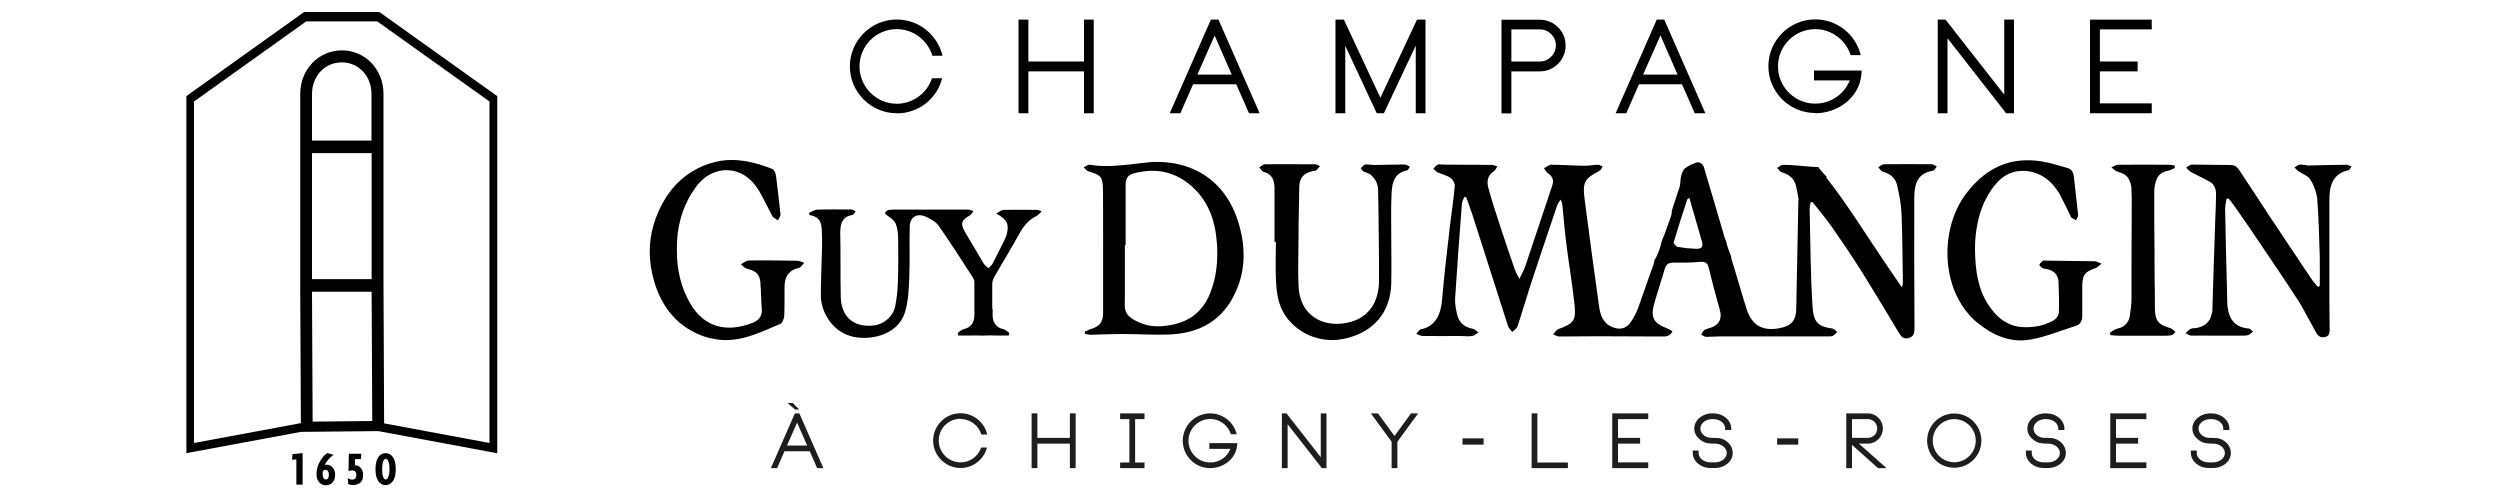
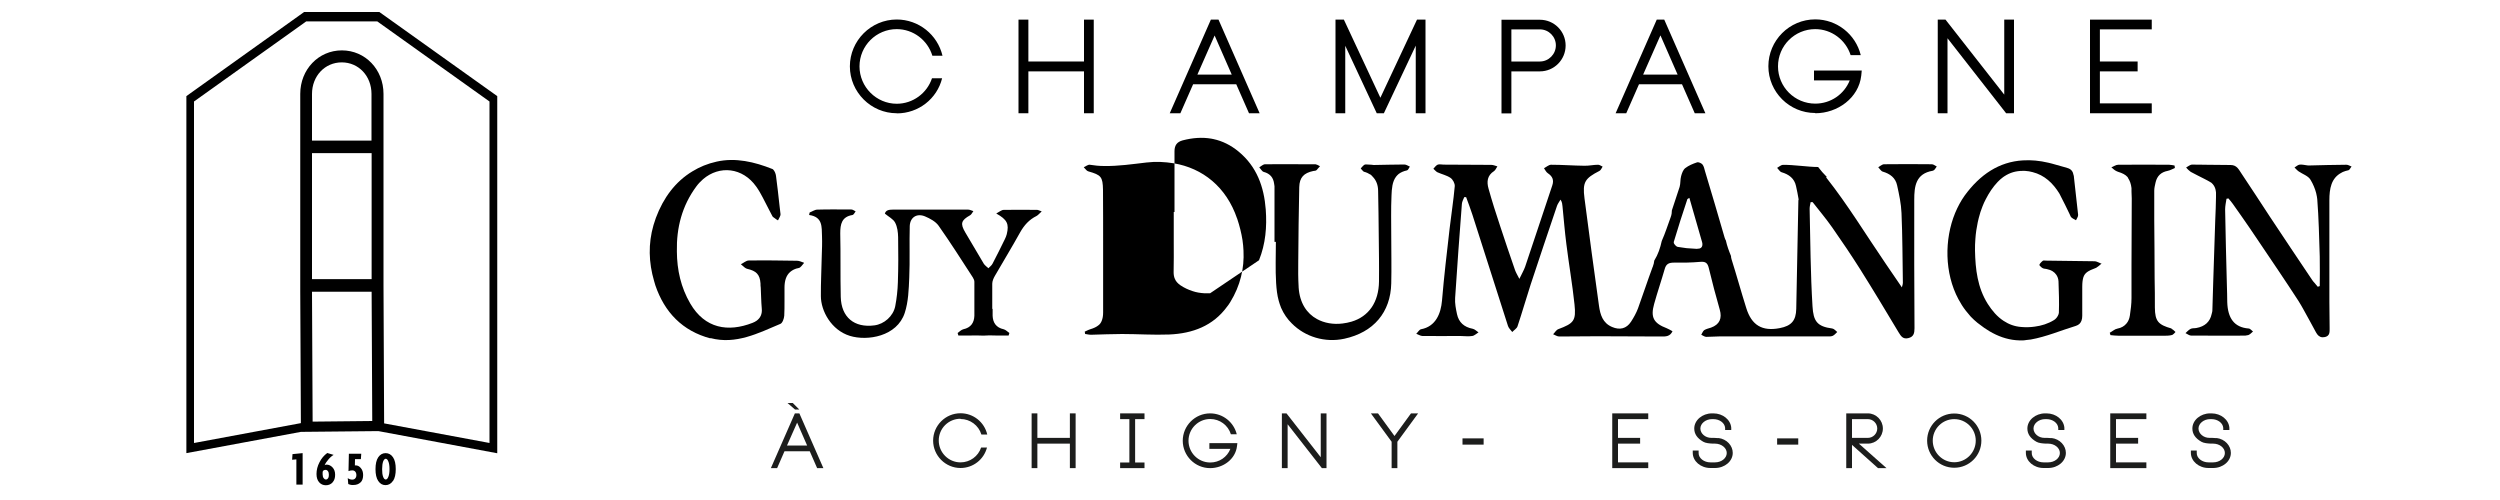
<svg xmlns="http://www.w3.org/2000/svg" version="1.1" viewBox="0 0 200 40">
  <defs>
    <style>
      .st0 {
        fill: none;
      }

      .st1 {
        mix-blend-mode: color-burn;
      }

      .st2 {
        fill: #1c1d1c;
      }

      .st3 {
        isolation: isolate;
      }
    </style>
  </defs>
  <g class="st3">
    <g id="Calque_1">
      <path class="st0" d="M156.34,33.53c-.95,0-1.72.77-1.72,1.72s.77,1.73,1.72,1.73,1.72-.78,1.72-1.73-.77-1.72-1.72-1.72Z" />
      <polygon class="st0" points="95.79 5.97 98.55 5.97 97.18 2.84 95.79 5.97" />
      <path class="st0" d="M124.47,3.63c0-.7-.57-1.28-1.28-1.28h-2.28v2.57h2.28c.71,0,1.28-.58,1.28-1.29Z" />
      <polygon class="st0" points="132.84 2.84 131.46 5.97 134.22 5.97 132.84 2.84" />
      <path class="st0" d="M150.18,34.28c0-.41-.34-.75-.75-.75h-1.27v1.5h1.27c.41,0,.75-.34.75-.75Z" />
-       <path class="st0" d="M133.92,19.46v-.03.03Z" />
      <path class="st0" d="M135.02,19.86s-.08,0-.12-.01c.04,0,.08.01.12.01Z" />
      <polygon class="st0" points="62.96 35.64 64.57 35.64 63.77 33.81 62.96 35.64" />
      <path d="M71.75,9.07c1.72,0,3.21-1.16,3.62-2.81h-.81c-.4,1.2-1.53,2.04-2.82,2.04-1.63,0-2.98-1.34-2.98-2.99s1.34-2.98,2.98-2.98c1.32,0,2.47.88,2.85,2.13h.81c-.4-1.69-1.91-2.9-3.66-2.9-2.06,0-3.75,1.69-3.75,3.75s1.69,3.75,3.75,3.75h.01Z" />
      <polygon points="82.27 5.71 86.72 5.71 86.72 9.06 87.5 9.06 87.5 1.57 86.72 1.57 86.72 4.92 82.27 4.92 82.27 1.57 81.48 1.57 81.48 9.06 82.27 9.06 82.27 5.71" />
      <path d="M97.47,1.57h-.6l-3.29,7.49h.85l1.02-2.32h3.45l1.02,2.32h.85l-3.29-7.49h0ZM95.79,5.97l1.38-3.13,1.37,3.13h-2.76.01Z" />
      <polygon points="107.62 3.66 110.14 9.06 110.71 9.06 113.26 3.65 113.26 9.06 114.04 9.06 114.04 1.57 113.36 1.57 110.43 7.82 107.51 1.57 106.84 1.57 106.84 9.06 107.62 9.06 107.62 3.66" />
      <path d="M120.91,5.71h2.28c1.14,0,2.06-.93,2.06-2.07s-.92-2.06-2.06-2.06h-3.07v7.49h.79v-3.35h0ZM120.91,2.35h2.28c.71,0,1.28.58,1.28,1.28s-.57,1.29-1.28,1.29h-2.28v-2.57Z" />
      <path d="M131.11,6.74h3.45l1.02,2.32h.85l-3.29-7.49h-.6l-3.29,7.49h.85l1.02-2.32h0ZM132.84,2.84l1.37,3.13h-2.76l1.38-3.13h.01Z" />
      <path d="M145.22,9.06c1.79,0,3.48-1.23,3.68-3.01l.04-.41h-3.82v.79h2.86c-.45,1.12-1.53,1.86-2.76,1.86-1.64,0-2.98-1.33-2.98-2.98s1.33-2.98,2.98-2.98c1.3,0,2.44.86,2.83,2.08h.81c-.41-1.67-1.91-2.86-3.64-2.86-2.07,0-3.75,1.69-3.75,3.75s1.68,3.74,3.75,3.74v.02Z" />
      <polygon points="155.8 3.06 160.49 9.06 161.12 9.06 161.12 1.57 160.34 1.57 160.34 7.57 155.64 1.57 155.02 1.57 155.02 9.06 155.8 9.06 155.8 3.06" />
      <polygon points="172.14 8.27 167.99 8.27 167.99 5.71 171.01 5.71 171.01 4.92 167.99 4.92 167.99 2.35 172.14 2.35 172.14 1.57 167.2 1.57 167.2 9.06 172.14 9.06 172.14 8.27" />
      <polygon class="st2" points="63 32.24 63.6 32.76 63.94 32.76 63.42 32.24 63 32.24" />
      <path class="st2" d="M63.59,33.07l-1.92,4.38h.5l.59-1.35h2.02l.59,1.35h.5l-1.92-4.38h-.36ZM62.96,35.64l.81-1.83.8,1.83h-1.61Z" />
      <path class="st2" d="M76.84,33.52c.77,0,1.45.51,1.67,1.24h.47c-.23-.99-1.11-1.7-2.14-1.7-1.21,0-2.19.99-2.19,2.19s.99,2.19,2.19,2.19c1.01,0,1.87-.68,2.12-1.64h-.47c-.23.7-.89,1.19-1.65,1.19-.95,0-1.74-.78-1.74-1.75s.78-1.74,1.74-1.74v.02Z" />
      <polygon class="st2" points="85.59 35.03 82.99 35.03 82.99 33.07 82.53 33.07 82.53 37.45 82.99 37.45 82.99 35.49 85.59 35.49 85.59 37.45 86.05 37.45 86.05 33.07 85.59 33.07 85.59 35.03" />
      <polygon class="st2" points="89.61 33.53 90.35 33.53 90.35 37 89.61 37 89.61 37.45 91.56 37.45 91.56 37 90.81 37 90.81 33.53 91.56 33.53 91.56 33.07 89.61 33.07 89.61 33.53" />
      <path class="st2" d="M96.76,35.91h1.67c-.26.66-.89,1.09-1.61,1.09-.96,0-1.74-.78-1.74-1.74s.78-1.74,1.74-1.74c.76,0,1.43.5,1.65,1.22h.47c-.24-.97-1.11-1.67-2.13-1.67-1.21,0-2.19.99-2.19,2.19s.98,2.19,2.19,2.19c1.05,0,2.03-.72,2.15-1.76l.03-.24h-2.24v.46h0Z" />
      <polygon class="st2" points="105.66 36.58 102.92 33.07 102.55 33.07 102.55 37.45 103.01 37.45 103.01 33.94 105.75 37.45 106.12 37.45 106.12 33.07 105.66 33.07 105.66 36.58" />
      <polygon class="st2" points="111.56 34.88 110.24 33.07 109.67 33.07 111.33 35.34 111.33 37.45 111.79 37.45 111.79 35.45 111.79 35.37 111.79 35.34 113.45 33.07 112.88 33.07 111.56 34.88" />
      <rect class="st2" x="117" y="35.07" width="1.69" height=".5" />
-       <polygon class="st2" points="122.99 33.07 122.53 33.07 122.53 37.45 125.43 37.45 125.43 37 122.99 37 122.99 33.07" />
      <polygon class="st2" points="128.98 37.45 131.86 37.45 131.86 36.99 129.44 36.99 129.44 35.49 131.21 35.49 131.21 35.03 129.44 35.03 129.44 33.53 131.86 33.53 131.86 33.07 128.98 33.07 128.98 37.45" />
      <path class="st2" d="M137.47,35.05h-.02s-.11,0-.32-.02h-.22c-.49,0-.88-.35-.88-.75s.42-.75.93-.75h.11c.5,0,.91.31.94.7v.17h.49v-.18c-.05-.64-.67-1.15-1.43-1.15h-.11c-.78,0-1.42.55-1.42,1.21,0,.43.23.78.72,1.06.18.11.52.14.77.15h.17c.51,0,.94.34.94.75s-.42.75-.94.75h-.37c-.51,0-.95-.34-.94-.75v-.2h-.47v.19c0,.67.64,1.21,1.41,1.21h.37c.78,0,1.42-.54,1.42-1.21,0-.58-.48-1.11-1.15-1.19h0Z" />
      <rect class="st2" x="142.17" y="35.07" width="1.69" height=".5" />
      <path class="st2" d="M149.43,35.49c.66,0,1.2-.55,1.2-1.21s-.54-1.21-1.2-1.21h-1.73v4.38h.46v-1.86l2.08,1.86h.68l-2.21-1.96h.72ZM148.16,33.53h1.27c.41,0,.75.34.75.75s-.34.75-.75.75h-1.27v-1.5Z" />
      <path class="st2" d="M156.34,33.08c-1.2,0-2.17.97-2.17,2.17s.97,2.17,2.17,2.17,2.17-.97,2.17-2.17-.97-2.17-2.17-2.17ZM156.34,36.98c-.95,0-1.72-.78-1.72-1.73s.77-1.72,1.72-1.72,1.72.77,1.72,1.72-.77,1.73-1.72,1.73Z" />
      <path class="st2" d="M164.12,35.05h-.02s-.11,0-.32-.02h-.22c-.49,0-.88-.35-.88-.75s.42-.75.93-.75h.11c.5,0,.91.31.94.7v.17h.49v-.18c-.05-.64-.67-1.15-1.43-1.15h-.11c-.78,0-1.42.55-1.42,1.21,0,.43.23.78.72,1.06.18.11.52.14.77.15h.17c.52,0,.94.34.94.75s-.42.75-.94.75h-.37c-.51,0-.95-.34-.94-.75v-.2h-.47v.19c0,.67.64,1.21,1.41,1.21h.37c.78,0,1.42-.54,1.42-1.21,0-.58-.48-1.11-1.15-1.19h0Z" />
      <polygon class="st2" points="168.82 37.45 171.71 37.45 171.71 36.99 169.28 36.99 169.28 35.49 171.05 35.49 171.05 35.03 169.28 35.03 169.28 33.53 171.71 33.53 171.71 33.07 168.82 33.07 168.82 37.45" />
      <path class="st2" d="M177.32,35.05h-.02s-.11,0-.32-.02h-.22c-.49,0-.88-.35-.88-.75s.42-.75.93-.75h.11c.5,0,.91.31.94.7v.17h.49v-.18c-.05-.64-.67-1.15-1.43-1.15h-.11c-.78,0-1.42.55-1.42,1.21,0,.43.23.78.72,1.06.18.11.52.14.77.15h.17c.52,0,.94.34.94.75s-.42.75-.94.75h-.37c-.51,0-.95-.34-.94-.75v-.2h-.47v.19c0,.67.64,1.21,1.41,1.21h.37c.78,0,1.42-.54,1.42-1.21,0-.58-.48-1.11-1.15-1.19h0Z" />
      <path d="M107.54,27.1c2.36-.51,3.71-2.13,3.76-4.43.03-1.25,0-2.51,0-3.77h0c0-1.09-.03-2.17.02-3.25.02-.55.06-1.11.36-1.51.06-.08.13-.15.21-.22.17-.13.39-.23.67-.29.09-.02.14-.17.21-.27,0,0,.01-.02.02-.03-.15-.06-.29-.17-.44-.17-.82,0-1.64.03-2.46.04-.05,0-.11-.01-.16-.02-.12-.01-.23-.02-.35-.02-.05,0-.11-.01-.16,0-.14.02-.24.2-.36.31.02.02.04.05.06.08.03.04.06.06.09.1.04.04.07.08.11.09.2.05.36.13.5.22h.02c.07.05.12.12.17.17.29.29.44.68.44,1.16.01.59.02,1.18.03,1.77.02,1.22.03,2.43.04,3.65,0,.6.01,1.2,0,1.8-.02,1.68-.83,2.81-2.19,3.22-.24.07-.48.12-.73.15-.73.09-1.45-.03-2.05-.36-.8-.44-1.38-1.27-1.46-2.54v-.04c-.04-.67-.04-1.34-.03-2,.02-1.99.03-3.98.08-5.97.02-.78.37-1.13,1.12-1.29.09-.02.19-.01.25-.06.04-.03.07-.07.1-.11.06-.07.12-.14.19-.21-.1-.05-.2-.12-.3-.14-.02,0-.04-.02-.06-.02h-.81c-1.07,0-2.15-.01-3.22,0-.16,0-.32.16-.47.25.06.06.11.14.17.21s.11.13.18.15c.53.14.78.47.84.95,0,.07.03.13.03.2v4.45h.11c0,1.1-.05,2.2.02,3.3.03.47.08.96.21,1.42.02.09.05.18.08.26.03.1.07.2.11.3.21.48.5.9.86,1.25,1.06,1.07,2.65,1.55,4.19,1.22h0Z" />
      <path d="M154.66,13.64c.11-.02.19-.21.28-.32-.13-.06-.26-.18-.39-.18-1.27-.01-2.54-.02-3.82,0-.16,0-.31.15-.47.24.12.12.22.31.36.35.58.17,1.02.49,1.15,1.1.16.73.32,1.47.35,2.21.08,1.86.08,3.73.11,5.6,0,.08-.03.15-.08.35-.47-.69-.88-1.29-1.29-1.89-1.58-2.31-3.03-4.71-4.77-6.91.02-.01.03-.03.05-.04-.25-.25-.48-.51-.69-.79-.82,0-1.99-.19-2.81-.17-.16,0-.31.15-.47.24.12.12.22.31.36.35.58.17,1.02.49,1.15,1.1.08.35.15.71.21,1.07,0,.03-.01.06-.02.09-.06,2.85-.11,5.76-.17,8.67-.02.94-.39,1.36-1.32,1.54-1.4.27-2.25-.22-2.68-1.61-.41-1.3-.77-2.61-1.18-3.91-.03-.1-.04-.18-.04-.25-.17-.41-.32-.82-.41-1.24-.04-.06-.07-.14-.1-.23-.51-1.78-1.04-3.55-1.57-5.32-.05-.18-.09-.39-.2-.53-.09-.11-.32-.21-.44-.17-.33.11-.67.25-.94.46-.17.13-.27.41-.33.64-.08.28-.04.59-.12.86-.2.63-.41,1.26-.62,1.88,0,.16-.02.34-.09.53-.24.65-.44,1.29-.72,1.92-.12.55-.29,1.07-.6,1.57-.02.17-.05.32-.11.46,0,.02,0,.03-.02.05-.41,1.1-.77,2.21-1.17,3.31-.14.37-.34.73-.56,1.07-.37.56-.9.68-1.51.42-.76-.32-.95-.99-1.05-1.69-.4-2.86-.79-5.73-1.16-8.6-.17-1.3.03-1.6,1.2-2.2.11-.06.17-.22.25-.34-.12-.05-.24-.15-.36-.15-.37,0-.73.09-1.1.08-.89-.01-1.78-.08-2.67-.08-.18,0-.37.18-.56.28.1.14.17.31.31.4.37.25.5.54.35.98-.73,2.17-1.44,4.34-2.17,6.5-.1.28-.26.55-.46.97-.17-.33-.28-.51-.35-.71-.4-1.17-.81-2.34-1.19-3.52-.33-.99-.65-1.99-.93-3-.15-.53-.11-1.04.44-1.39.12-.08.18-.25.27-.38-.16-.04-.32-.12-.48-.12-1.27-.01-2.55-.01-3.82-.02-.16,0-.33-.05-.47,0-.14.06-.24.21-.35.33.11.09.2.22.32.28.35.16.74.24,1.05.45.19.13.36.45.34.67-.1,1.13-.28,2.25-.41,3.38-.22,1.92-.45,3.84-.61,5.77-.09,1.02-.49,2.07-1.68,2.29-.14.03-.25.24-.38.36.16.06.33.17.49.18,1.01.01,2.03,0,3.04,0,.31,0,.63.05.94,0,.18-.02.34-.19.51-.29-.16-.1-.3-.26-.47-.29-.68-.13-1.11-.51-1.25-1.17-.09-.42-.18-.87-.15-1.29.16-2.51.35-5.01.54-7.52.01-.19.12-.37.19-.55h.15c.17.47.35.93.5,1.4.95,2.97,1.9,5.95,2.85,8.91.06.18.22.32.34.48.14-.15.36-.28.42-.45.37-1.11.69-2.23,1.05-3.34.69-2.1,1.4-4.2,2.11-6.3.06-.18.19-.33.28-.5.14.21.14.37.16.54.1,1.01.18,2.01.31,3.02.2,1.61.48,3.21.65,4.82.14,1.31-.06,1.52-1.29,1.98-.17.06-.28.27-.42.41.16.06.32.18.49.18,1.03,0,2.06-.02,3.1-.02,1.7,0,3.39.02,5.09.02.32,0,.67.01.87-.42-.16-.09-.31-.18-.46-.24-1.05-.4-1.31-.87-1.01-1.94.26-.94.58-1.87.85-2.81.11-.4.34-.5.73-.5.7.01,1.4,0,2.09-.06.41-.04.6.06.7.48.27,1.12.56,2.23.88,3.34.2.7-.01,1.19-.7,1.44-.18.06-.38.1-.54.2-.11.08-.16.24-.24.37.13.06.26.16.39.17.38,0,.77-.04,1.15-.04h8.5c.16,0,.33.02.47-.04.14-.06.25-.2.37-.31-.13-.1-.25-.26-.4-.28-1.21-.16-1.51-.58-1.58-1.78-.16-2.59-.17-5.2-.23-7.8,0-.18.05-.36.08-.53h.16c.53.68,1.08,1.33,1.57,2.03.77,1.1,1.52,2.21,2.24,3.35,1.05,1.67,2.06,3.35,3.07,5.04.19.31.35.56.77.46.43-.1.5-.39.5-.79-.02-3.42-.03-6.84-.02-10.27,0-1.08.11-2.1,1.48-2.33l.04-.02ZM135.77,19.91c-.25-.01-.5-.03-.75-.05-.04,0-.08,0-.12-.01-.23-.03-.46-.06-.69-.1-.1-.02-.24-.17-.3-.29v-.03s-.02-.05-.01-.07c.34-1.15.71-2.29,1.09-3.43,0-.01.02-.02.04-.03.03-.02.07-.04.12-.07.35,1.22.69,2.38,1.02,3.55.02.08.03.15.02.22-.02.2-.16.31-.41.3h0Z" />
      <path d="M83.31,16.9c-.19-.06-.26-.11-.34-.11-.89,0-1.78-.02-2.67,0-.18,0-.35.16-.6.29.88.49,1.04.84.84,1.66-.03.13-.09.26-.15.39-.32.66-.65,1.32-.99,1.97-.07.14-.22.24-.33.36-.12-.12-.27-.22-.36-.35-.5-.84-.99-1.68-1.49-2.52-.41-.7-.34-.96.39-1.37.11-.06.17-.22.26-.33-.14-.04-.28-.12-.41-.12h-6.05c-.31,0-.55.05-.62.32.31.26.67.43.82.72.18.34.23.77.24,1.16.02,1.2.02,2.41-.02,3.61-.02.64-.09,1.28-.21,1.91-.16.81-.89,1.44-1.67,1.54-1.61.21-2.65-.65-2.69-2.28-.04-1.69,0-3.39-.04-5.08,0-.73.11-1.33.98-1.47.1-.02.17-.19.25-.29-.11-.05-.22-.15-.34-.15-.91,0-1.82-.02-2.72.01-.21,0-.41.15-.62.23l-.04.2c1.1.15,1,.96,1.03,1.68.02.54,0,1.08-.02,1.62-.02,1.06-.08,2.13-.07,3.19,0,1.18.83,2.72,2.32,3.18,1.4.43,3.77.05,4.39-1.84.29-.89.32-1.88.36-2.82.06-1.38,0-2.76.04-4.13.03-.7.57-1.04,1.22-.77.4.17.85.41,1.09.75.95,1.35,1.84,2.75,2.74,4.14.06.1.12.23.12.34v2.17h0v.55c-.02.56-.28.95-.88,1.08-.17.04-.31.19-.46.3.02.06.04.13.06.2.35,0,.7.01,1.06,0,.32-.01.64,0,.95.01h0c.31-.02.63-.03.95-.01.35.01.7,0,1.06,0,.02-.07.04-.13.06-.2-.15-.1-.29-.26-.46-.3-.6-.13-.86-.53-.88-1.08v-.55h-.03c0-.67,0-1.34,0-2.01,0-.21.1-.44.21-.63.67-1.16,1.37-2.31,2.02-3.48.32-.57.72-1.02,1.31-1.31.13-.07.23-.2.41-.36l-.02-.02Z" />
-       <path d="M98.97,17.49c-.86-2.53-2.75-4.04-5.09-4.43-.69-.11-1.41-.15-2.16-.06-1.13.13-2.26.3-3.4.28-.38,0-.76-.04-1.14-.1-.08-.01-.17.03-.26.08-.07.04-.15.09-.22.12.03.03.06.06.09.1.09.1.17.2.28.23,1.02.29,1.15.43,1.17,1.48.02,1.45,0,2.9.01,4.35v5.45c0,.29-.04.49-.11.67-.06.15-.14.27-.26.36-.16.13-.36.23-.66.32-.06.02-.11.04-.16.06-.09.04-.19.09-.28.13.01.06.02.12.03.19.06,0,.12.02.19.03.1.02.2.03.3.03.82-.02,1.64-.06,2.46-.06,1.26,0,2.52.09,3.78.04,1.87-.08,3.5-.69,4.62-2.22.09-.12.18-.23.26-.37.81-1.32,1.13-2.71,1.06-4.11h0c-.01-.28-.04-.56-.08-.85-.09-.57-.23-1.13-.42-1.7v-.02ZM96.81,23.46c-.18.46-.41.85-.68,1.17-.73.9-1.76,1.33-3.02,1.45-.07,0-.13.02-.21.02h0c-.16.01-.32,0-.48,0-.32-.02-.63-.07-.92-.17-.34-.11-.67-.26-.98-.47-.21-.15-.36-.31-.44-.51-.07-.15-.1-.33-.1-.53.01-.8.02-1.6.01-2.41v-2.41h.06v-4.86c0-.49.21-.75.65-.87.8-.21,1.56-.26,2.28-.14.07.01.13.03.2.04.69.15,1.36.47,1.99.99,1.47,1.21,2.04,2.83,2.18,4.64.1,1.38-.01,2.74-.54,4.06Z" />
+       <path d="M98.97,17.49c-.86-2.53-2.75-4.04-5.09-4.43-.69-.11-1.41-.15-2.16-.06-1.13.13-2.26.3-3.4.28-.38,0-.76-.04-1.14-.1-.08-.01-.17.03-.26.08-.07.04-.15.09-.22.12.03.03.06.06.09.1.09.1.17.2.28.23,1.02.29,1.15.43,1.17,1.48.02,1.45,0,2.9.01,4.35v5.45c0,.29-.04.49-.11.67-.06.15-.14.27-.26.36-.16.13-.36.23-.66.32-.06.02-.11.04-.16.06-.09.04-.19.09-.28.13.01.06.02.12.03.19.06,0,.12.02.19.03.1.02.2.03.3.03.82-.02,1.64-.06,2.46-.06,1.26,0,2.52.09,3.78.04,1.87-.08,3.5-.69,4.62-2.22.09-.12.18-.23.26-.37.81-1.32,1.13-2.71,1.06-4.11h0c-.01-.28-.04-.56-.08-.85-.09-.57-.23-1.13-.42-1.7v-.02ZM96.81,23.46h0c-.16.01-.32,0-.48,0-.32-.02-.63-.07-.92-.17-.34-.11-.67-.26-.98-.47-.21-.15-.36-.31-.44-.51-.07-.15-.1-.33-.1-.53.01-.8.02-1.6.01-2.41v-2.41h.06v-4.86c0-.49.21-.75.65-.87.8-.21,1.56-.26,2.28-.14.07.01.13.03.2.04.69.15,1.36.47,1.99.99,1.47,1.21,2.04,2.83,2.18,4.64.1,1.38-.01,2.74-.54,4.06Z" />
      <path d="M188.14,13.33c-.15-.05-.29-.16-.44-.15-1.01,0-2.02.04-3.04.06-.05,0-.09-.01-.14-.02-.18-.02-.36-.07-.54-.05-.15.01-.28.15-.42.23.03.03.06.06.09.09.08.08.15.16.24.22.32.22.77.36.95.67.05.09.1.18.15.27.17.34.3.7.36,1.07,0,.07.03.14.03.21.12,1.53.15,3.06.2,4.59.02.79,0,1.58,0,2.37h0l-.16.05c-.08-.1-.16-.2-.25-.3-.07-.08-.14-.15-.19-.23-1.14-1.69-2.27-3.39-3.4-5.09-.76-1.15-1.5-2.31-2.27-3.45-.05-.08-.1-.16-.15-.23-.05-.08-.11-.15-.17-.22-.13-.13-.29-.22-.54-.22-.68,0-1.37-.01-2.05-.02-.35,0-.69-.02-1.04-.01-.16,0-.31.15-.47.23.03.03.06.06.09.1.05.06.11.11.17.16.03.03.07.06.11.09.35.19.7.36,1.05.54.2.1.41.21.6.33.04.03.07.07.11.11.02.03.05.06.07.09.09.13.15.29.17.44,0,.05.02.1.02.14v.36c0,.61-.04,1.22-.06,1.84-.05,1.63-.1,3.25-.16,4.88-.02.78-.05,1.56-.07,2.34,0,.12-.04.21-.06.31-.13.61-.54.99-1.22,1.11-.15.03-.33,0-.46.07-.16.08-.28.22-.41.34.15.07.31.2.46.2h1.05c1.05,0,2.09.01,3.14,0,.1,0,.2,0,.29-.03.04,0,.08-.01.12-.03.13-.06.23-.18.34-.27-.05-.04-.11-.09-.16-.14-.06-.05-.12-.1-.19-.1-1.15-.09-1.67-.82-1.71-2.11,0-.46-.02-.92-.03-1.38-.06-2.02-.1-4.04-.14-6.05,0-.14.02-.28.04-.42.02-.14.05-.28.07-.42h0c.05,0,.1-.02.15-.03.11.14.24.27.34.42.45.64.91,1.28,1.35,1.93.24.36.49.72.73,1.08,1.07,1.59,2.15,3.17,3.19,4.78.15.23.28.47.41.7.34.6.66,1.21.99,1.81.12.22.27.37.49.39.07,0,.15,0,.24-.02.39-.1.36-.41.36-.72,0-.7-.02-1.4-.02-2.09v-8.12c0-.93.14-1.79.98-2.22.03-.02.06-.04.09-.05.13-.06.28-.1.45-.14.1-.02.16-.19.25-.29h.02Z" />
      <path d="M168.08,21.08c-.06-.02-.12-.05-.18-.08-.11-.05-.23-.1-.35-.1-1.04-.02-2.07-.03-3.11-.04-.25,0-.51,0-.76-.01-.09,0-.2-.03-.25.01-.07.05-.13.11-.19.18-.04.05-.08.1-.09.15,0,.04.08.13.17.2.03.02.06.04.09.06.05.03.11.04.17.05.06,0,.12.02.18.03.34.07.59.22.75.46.09.14.16.31.17.52.03.84.06,1.67.03,2.51,0,.07-.04.16-.08.24-.07.14-.18.26-.3.34-.49.3-1.01.46-1.55.53-.35.05-.7.06-1.06.03-.56-.04-1.02-.22-1.43-.49-.51-.33-.92-.81-1.27-1.36-.82-1.3-.99-2.77-1.02-4.27,0-.31,0-.62.03-.92.03-.47.1-.91.19-1.34.02-.11.05-.23.08-.34.08-.32.18-.64.3-.93.08-.2.16-.39.26-.57.26-.51.57-.98.95-1.38.14-.15.29-.28.44-.39.04-.03.08-.05.12-.08.43-.28.9-.42,1.45-.42.06,0,.12-.01.18,0,.22.01.42.05.61.1.95.24,1.63.88,2.15,1.73.04.07.07.15.11.22.24.44.45.91.68,1.37.04.08.07.16.11.24.07.13.28.2.42.29.06-.14.18-.29.17-.43-.1-1.02-.24-2.04-.34-3.06,0-.04,0-.07-.02-.1-.05-.3-.18-.5-.5-.59-.09-.02-.18-.05-.27-.08-.32-.09-.64-.18-.96-.27-.09-.02-.18-.05-.28-.07-.72-.17-1.39-.23-2.02-.19h-.02c-1.91.11-3.44,1.13-4.67,2.82-.3.42-.55.89-.76,1.39-.87,2.11-.85,4.81.26,6.89.09.16.18.32.28.48.19.3.41.58.65.85.02.02.04.05.07.08.16.17.34.33.52.48.04.03.08.06.12.09.28.22.56.42.85.59.17.1.34.19.51.27.68.32,1.41.49,2.18.46h.02c.08,0,.16-.02.24-.03.12-.01.24-.02.36-.04.61-.11,1.21-.29,1.81-.49s1.19-.42,1.79-.6c.25-.08.38-.23.45-.42.04-.11.06-.24.06-.39v-.77c0-.51,0-1.02,0-1.54,0-.34.03-.58.09-.77.12-.36.39-.52.96-.73.02,0,.03-.01.05-.02.03-.01.06-.04.09-.06.09-.06.17-.12.26-.2.03-.03.07-.07.1-.1h-.05Z" />
      <path d="M56.85,27.05c2.02.53,3.8-.39,5.58-1.14.17-.07.29-.42.31-.65.02-.38.02-.75.02-1.13v-1.12c0-.52.12-.97.46-1.26.17-.14.38-.26.68-.31.16-.03.28-.25.42-.4,0,0,0-.01,0-.02-.18-.06-.37-.16-.55-.16-1.29-.02-2.58-.04-3.87-.02-.21,0-.42.2-.63.3.05.04.1.08.14.12.12.11.24.22.38.25.7.16,1,.44,1.05,1.16,0,.11,0,.23.02.35.03.55.03,1.09.08,1.64.05.46-.11.77-.4.99h0c-.1.07-.21.13-.34.18-1.95.76-3.81.46-4.98-1.55-.75-1.29-1.06-2.68-1.07-4.16-.04-1.9.41-3.66,1.56-5.21.16-.22.34-.4.53-.57,1.31-1.13,3.17-.95,4.26.59.2.28.37.58.53.89.18.34.35.69.53,1.03.08.15.16.31.24.46.02.04.06.06.1.09.07.06.14.11.22.16.04.02.09.05.12.07.07-.17.22-.35.2-.51-.02-.23-.06-.46-.08-.68-.09-.79-.17-1.58-.28-2.37-.02-.17-.11-.39-.22-.5-.02-.02-.04-.04-.07-.05-1.43-.57-2.95-.93-4.46-.59-.73.16-1.37.43-1.94.78-1.36.82-2.32,2.11-2.92,3.72-.07.19-.13.38-.19.58-.43,1.48-.39,2.99.05,4.48.03.11.06.22.1.34.73,2.15,2.17,3.65,4.4,4.24v-.02Z" />
      <path d="M173.72,26.28c-1.05-.3-1.32-.57-1.33-1.67,0-.78,0-1.56-.02-2.34,0-1.55-.02-3.11-.03-4.66v-2.36c0-.22.06-.45.11-.67.12-.51.44-.81.96-.91.2-.04.39-.15.58-.23,0-.07-.02-.13-.03-.2-.14-.02-.29-.06-.43-.06-1.36,0-2.72-.02-4.08,0-.18,0-.36.14-.54.21.13.1.26.24.41.3,0,0,.02.02.04.02.04.01.06.03.1.04.33.1.57.22.74.41.03.03.04.08.06.11.13.2.22.44.26.78,0,.09,0,.18,0,.27,0,.19.02.38.02.56,0,1.77-.02,3.54-.02,5.32,0,.88,0,1.76,0,2.64,0,.47-.06.94-.13,1.4-.04.26-.13.48-.28.65-.17.2-.4.34-.72.4-.11.02-.21.07-.31.14h0c-.1.06-.2.14-.3.19.02.05.03.11.05.16v.03c.23.02.46.05.7.05h3.61c.1,0,.21,0,.31-.01.11,0,.21-.03.31-.05.05-.01.09-.05.13-.09,0,0,0,0,.02-.01h0s.09-.1.13-.14c-.1-.08-.19-.21-.31-.24v-.04Z" />
      <g class="st1">
        <path d="M30.39.99l-.04-.03h-6.02l-9.42,6.73v28.56l9.16-1.7,5.99-.06h.22s9.5,1.77,9.5,1.77V7.69L30.39.99ZM24.96,11.25v-3.73c0-1.44,1.03-2.53,2.38-2.53s2.38,1.09,2.38,2.53v3.73h-4.77ZM29.78,33.68l-4.77.05-.05-10.39h4.77l.05,10.34ZM24.96,12.25h4.77v10.08h-4.77v-10.08ZM39.17,35.44l-8.44-1.57-.05-11.09V7.51c0-1.95-1.46-3.48-3.33-3.48s-3.33,1.53-3.33,3.48v14.88h0v.44s0,.45,0,.45h0l.05,10.57-8.55,1.59V8.12L24.5,1.71h5.68l8.98,6.41v27.32Z" />
        <path d="M31.07,36.92c.06.15.09.35.09.61s-.03.46-.09.61c-.06.15-.13.22-.21.22s-.16-.07-.21-.22c-.06-.15-.08-.35-.08-.61s.03-.46.08-.61c.06-.15.13-.22.21-.22s.16.08.21.23M31.44,38.48c.15-.22.22-.54.22-.95s-.07-.73-.22-.95c-.15-.22-.35-.33-.59-.33s-.44.11-.59.33c-.15.22-.22.54-.22.95s.07.73.22.95c.15.22.34.33.58.33s.44-.11.59-.33M28.85,38.59c.14-.14.2-.34.2-.59,0-.22-.06-.41-.18-.55-.12-.15-.26-.22-.42-.22h-.06s.01-.5.01-.5h.47l.03-.43h-.99l-.03,1.39c.09-.04.19-.06.3-.06.1,0,.18.03.24.1s.09.16.09.28c0,.11-.03.19-.09.26-.06.07-.14.1-.24.1-.13,0-.25-.04-.36-.12l.04.47s.1.05.17.06c.07.02.14.02.22.02.26,0,.45-.07.59-.21M26.24,37.7c.05.07.07.17.07.29s-.02.21-.07.27c-.04.07-.1.1-.17.1-.07,0-.13-.04-.18-.11-.05-.07-.08-.17-.08-.3,0-.05,0-.1,0-.14,0-.04,0-.08.02-.11.01-.03.04-.06.08-.08s.08-.03.14-.03c.08,0,.14.04.19.11M26.61,38.58c.14-.15.2-.35.2-.6s-.07-.44-.21-.59c-.14-.15-.3-.22-.48-.22-.07,0-.12.02-.15.05.06-.15.16-.3.3-.46.13-.16.27-.28.42-.37l-.51-.15c-.26.19-.47.44-.62.74-.16.3-.24.62-.24.94,0,.28.07.5.21.66.14.16.32.24.54.24s.4-.08.54-.23M24.21,38.76v-2.51l-.81.08-.03.45.34-.03v2.02h.5Z" />
        <path d="M30.32,25.71" />
        <path d="M39.28,27.3" />
      </g>
    </g>
  </g>
</svg>